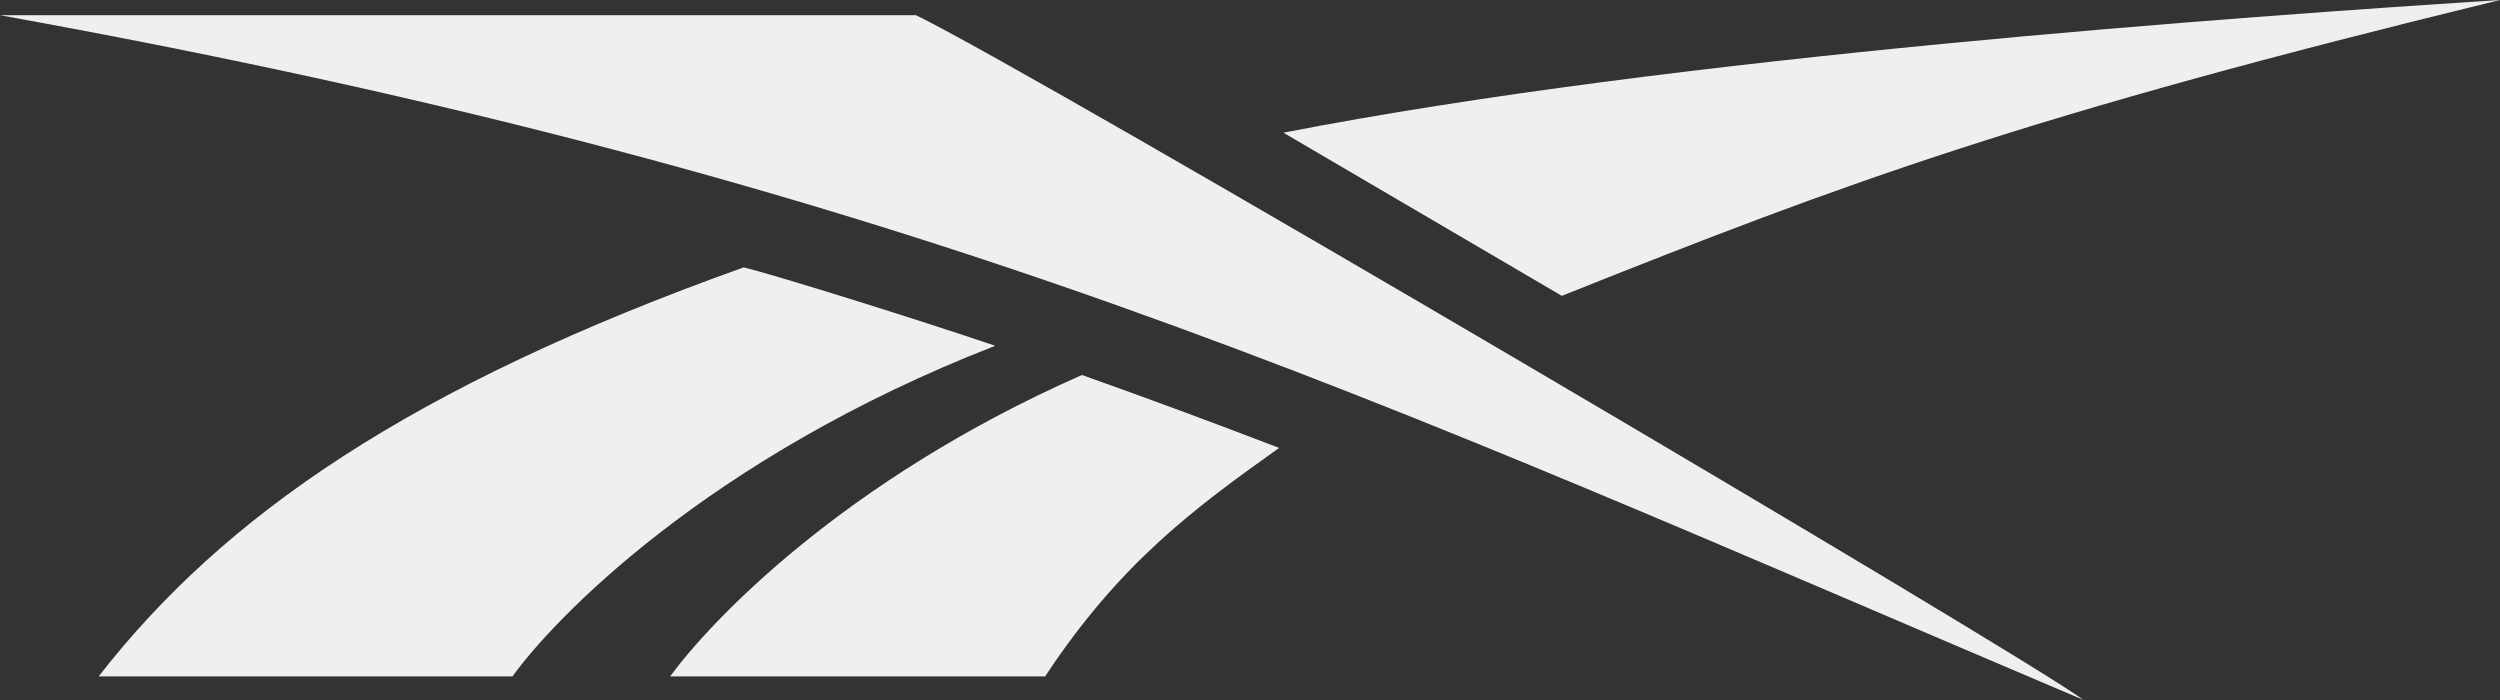
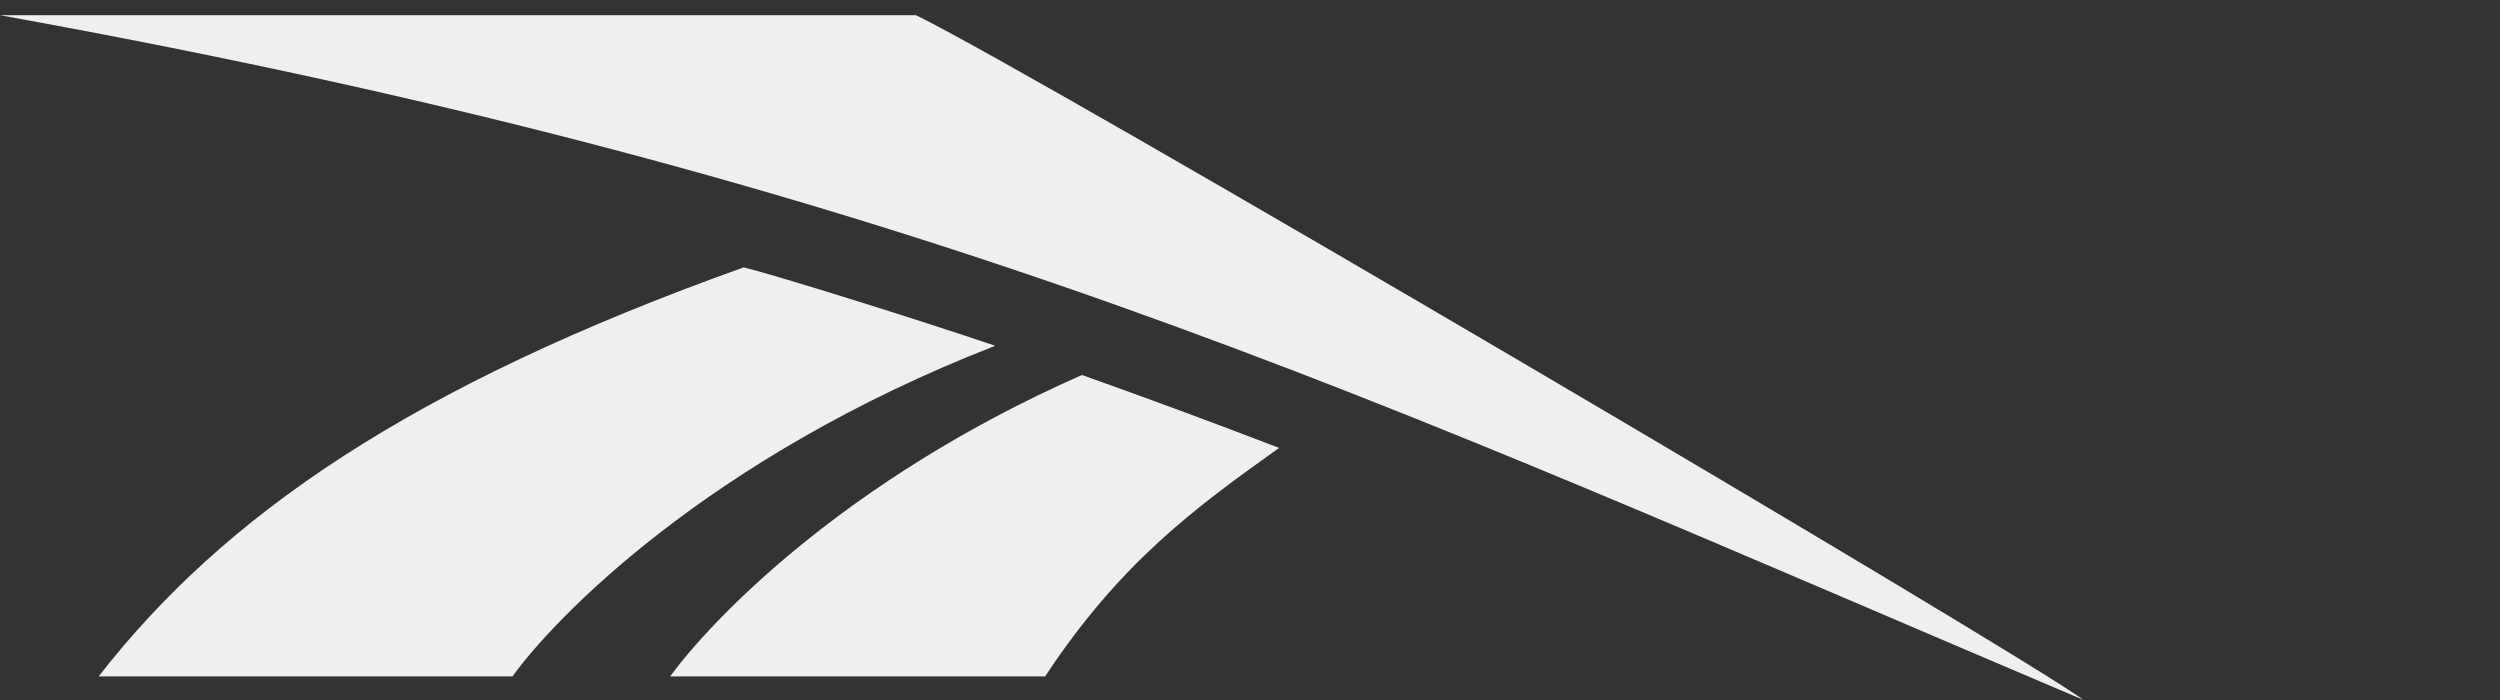
<svg xmlns="http://www.w3.org/2000/svg" viewBox="0 0 180.67 50.59" data-name="Capa 2" id="uuid-ffeec6a8-def3-4b26-ba3d-91306176dc8f">
  <rect x="0" y="0" width="180.67" height="50.59" fill="#333333" stroke="none" />
  <g data-name="Capa 1" id="uuid-d40946af-2f80-4fb3-9a70-8416b8b7ec64">
    <g>
-       <path fill="#efefef" d="M112.87,21.38c20.73-8.28,33.62-13.05,67.8-21.38-18.57,1.2-59.62,4.07-87.92,9.59l20.12,11.79" />
      <path fill="#efefef" d="M48.43,48.88h27.1c5.37-8.13,10.69-12.09,16.91-16.51-4.72-1.81-9.43-3.56-14.25-5.27-17.31,7.63-26.9,17.87-29.76,21.78" />
      <path fill="#efefef" d="M53.75,19.32C29.61,27.95,16.16,37.29,7.13,48.88h29.91c2.91-4.06,14-15.76,34.88-23.89-5.77-1.96-15.76-5.07-18.17-5.67" />
      <path fill="#efefef" d="M66.19,1.1H0c66.7,12.04,98.86,27.55,150.56,49.48-4.42-3.31-75.68-45.27-84.36-49.48" />
    </g>
  </g>
</svg>